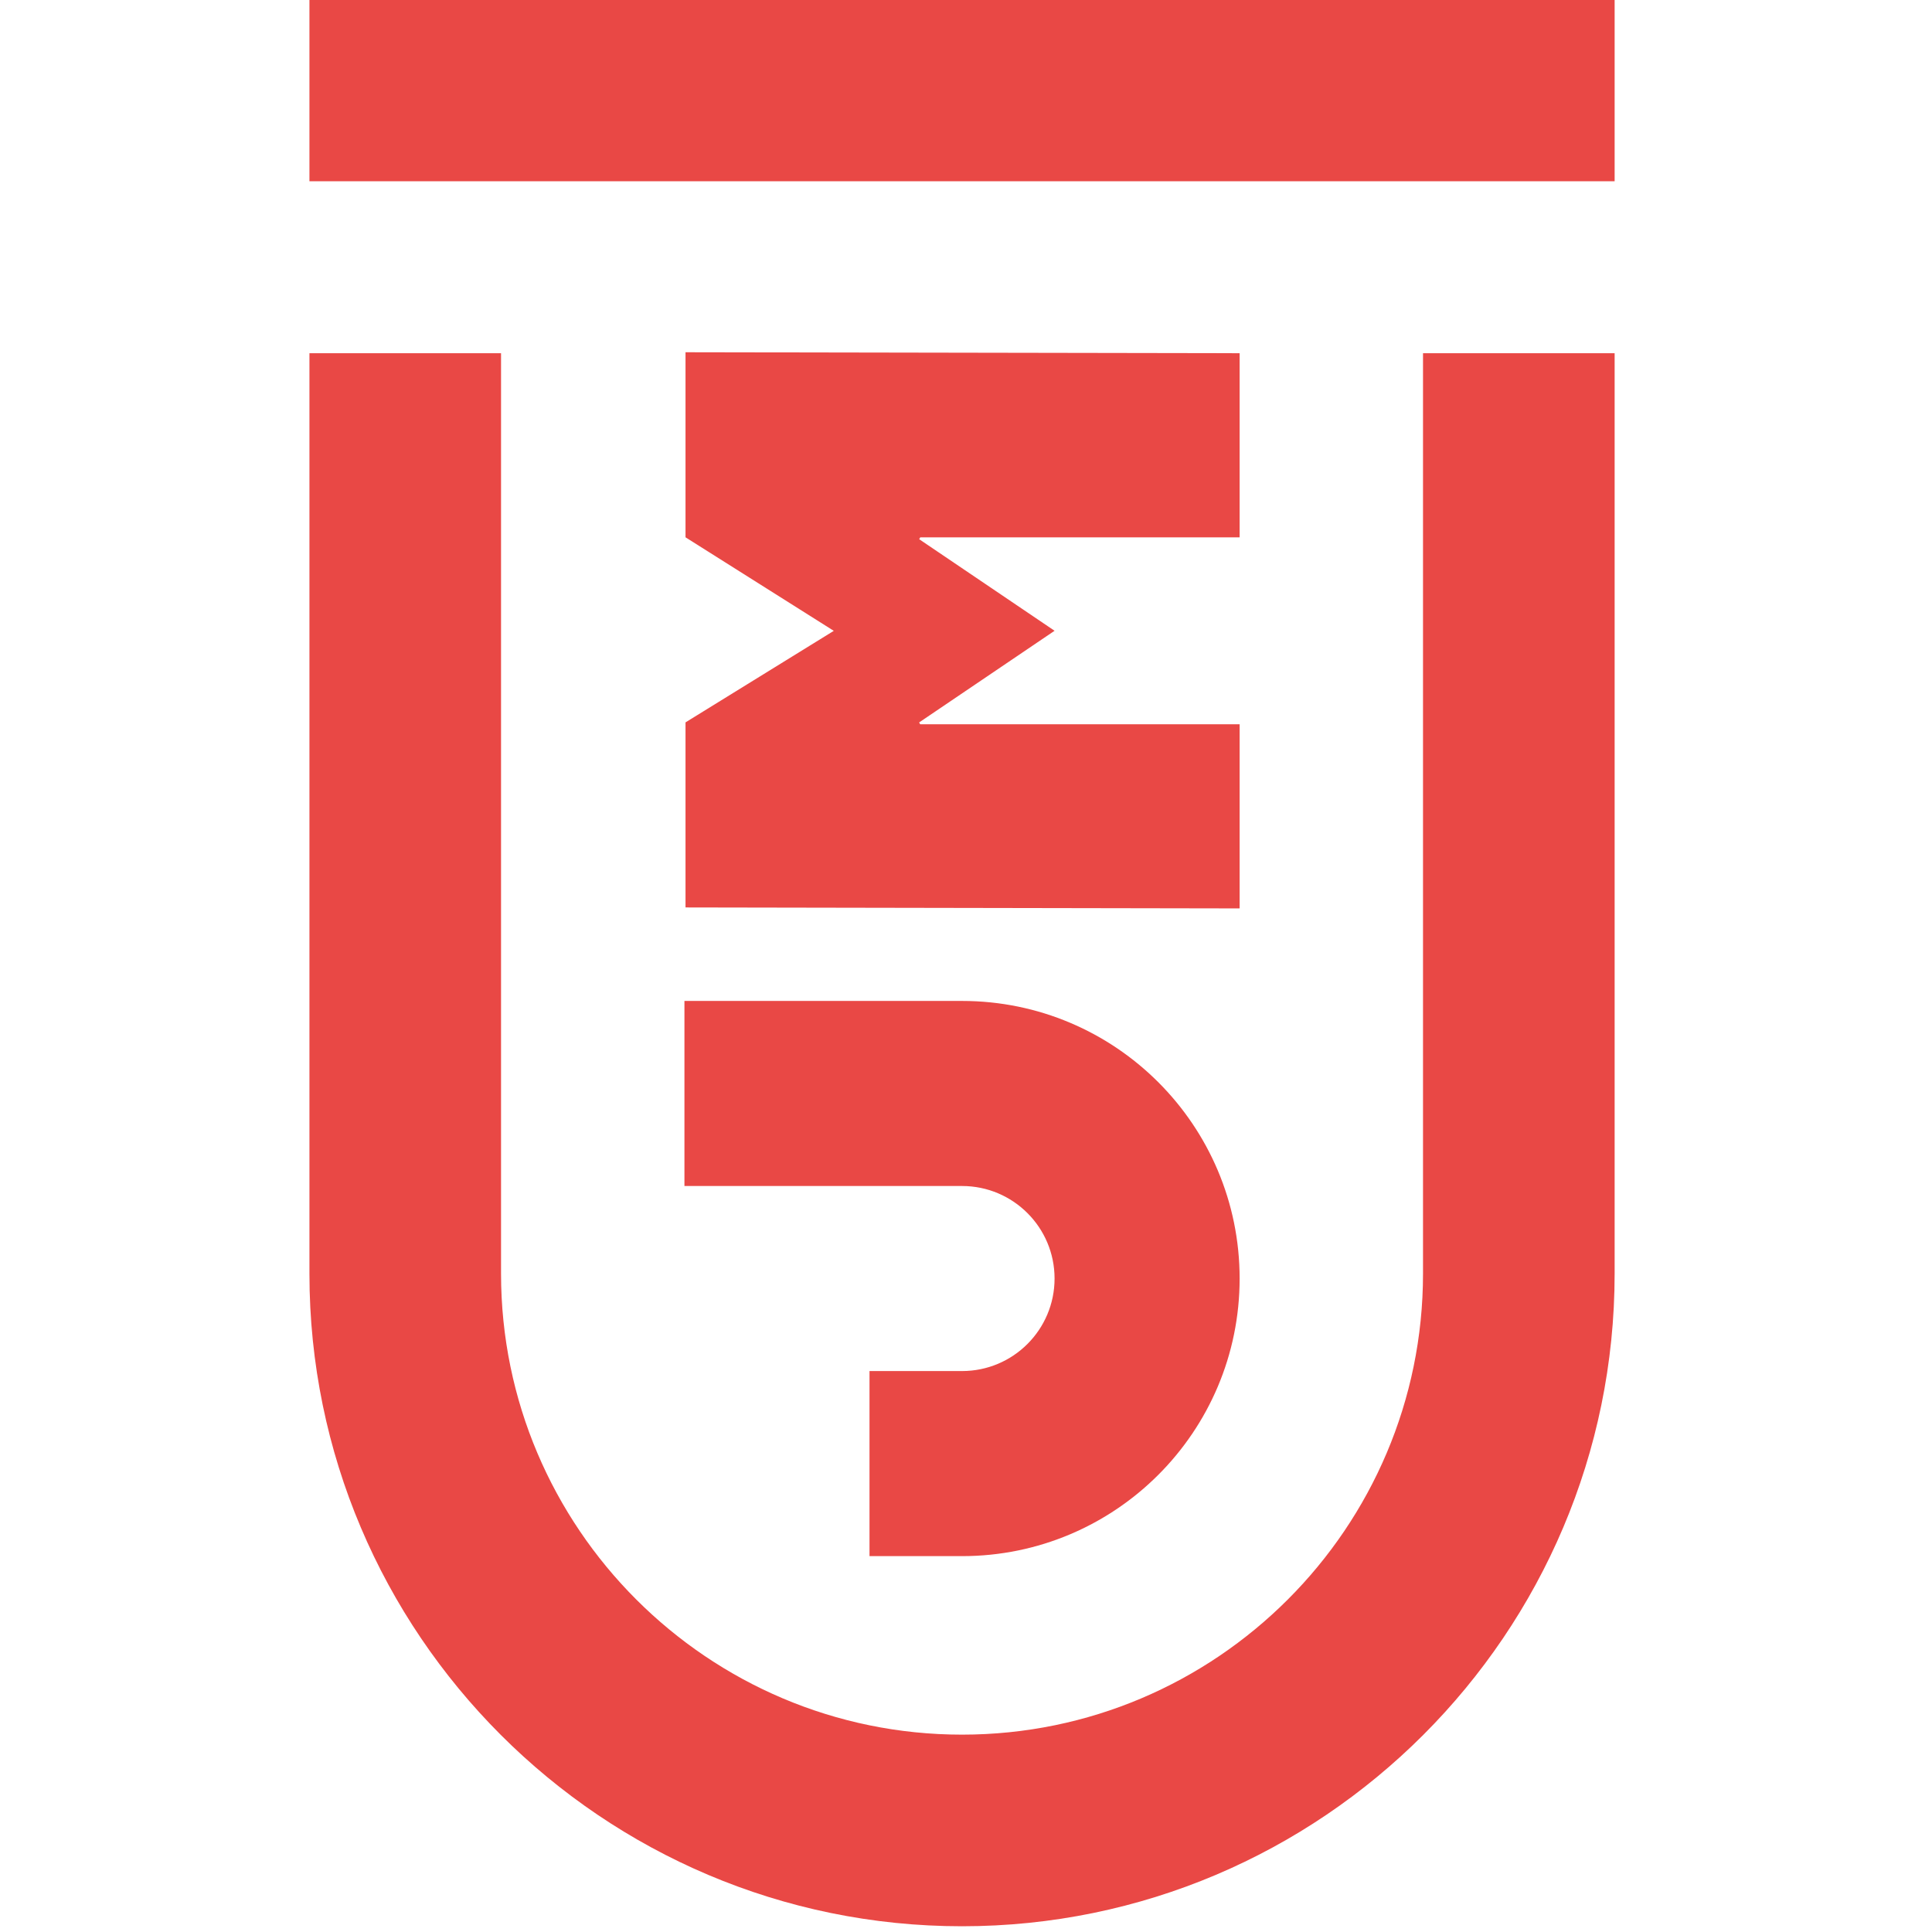
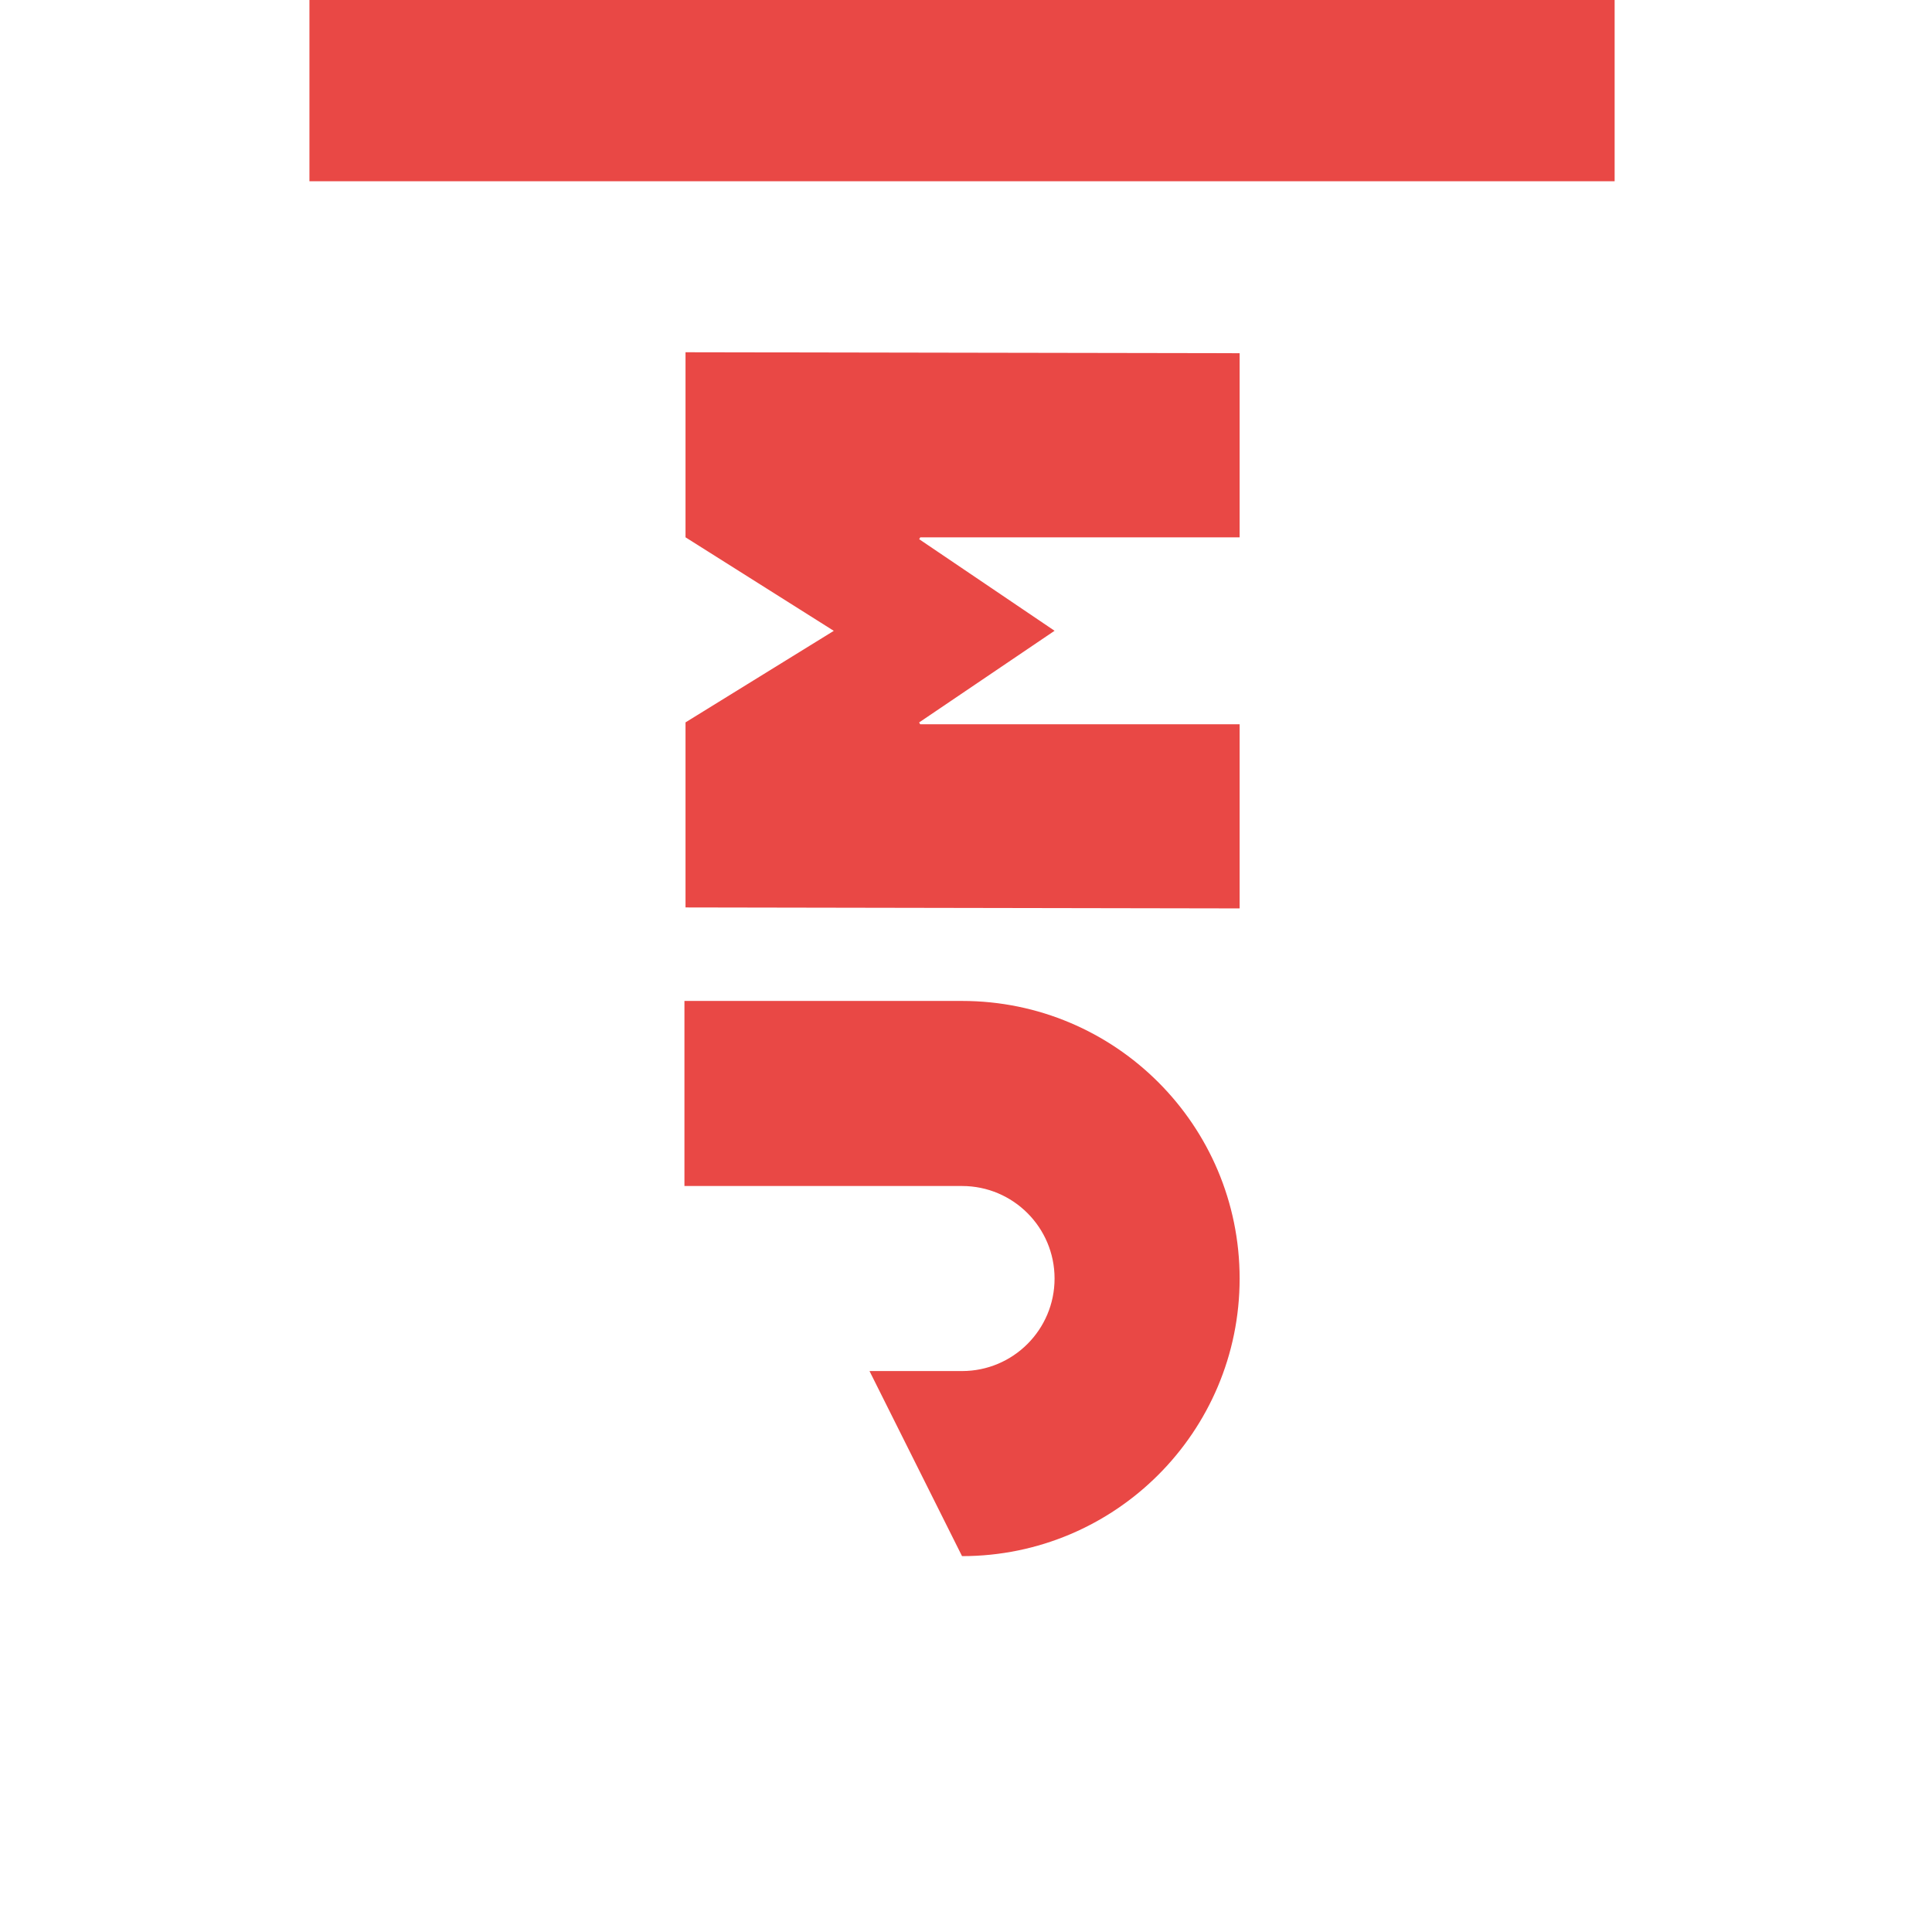
<svg xmlns="http://www.w3.org/2000/svg" width="100%" height="100%" viewBox="0 0 250 250" version="1.1" xml:space="preserve" style="fill-rule:evenodd;clip-rule:evenodd;stroke-linejoin:round;stroke-miterlimit:2;">
  <g transform="matrix(0.407,0,0,0.407,-356.339,-458.437)">
    <g transform="matrix(4.167,0,0,4.167,973.907,1122.09)">
      <path d="M70.972,42.029L70.972,27.979L28.694,27.906L28.694,42.026L40.007,49.162L28.694,56.146L28.694,70.266L70.972,70.34L70.972,56.289L46.6,56.289L46.518,56.151L56.852,49.157L46.523,42.17L46.605,42.029L70.972,42.029Z" style="fill:rgb(233,72,69);fill-rule:nonzero;" />
    </g>
    <g transform="matrix(4.167,0,0,4.167,973.907,1122.09)">
-       <path d="M84.964,27.979L84.964,98.208C84.964,117.602 69.186,133.38 49.792,133.38C30.398,133.38 14.619,117.602 14.619,98.208L14.619,27.979L0,27.979L0,98.208C0,125.663 22.336,148 49.792,148C77.247,148 99.584,125.663 99.584,98.208L99.584,27.979L84.964,27.979Z" style="fill:rgb(233,72,69);fill-rule:nonzero;" />
-     </g>
+       </g>
    <g transform="matrix(4.167,0,0,4.167,973.907,1122.09)">
      <rect x="0" y="0.739" width="99.584" height="14.12" style="fill:rgb(233,72,69);fill-rule:nonzero;" />
    </g>
    <g transform="matrix(4.167,0,0,4.167,973.907,1122.09)">
-       <path d="M49.792,77.4L28.612,77.4L28.612,91.52L49.792,91.52C53.691,91.52 56.852,94.681 56.852,98.58C56.852,102.479 53.691,105.639 49.792,105.639L42.732,105.639L42.732,119.76L49.792,119.76C61.489,119.76 70.972,110.277 70.972,98.58C70.972,86.882 61.489,77.4 49.792,77.4Z" style="fill:rgb(233,72,69);fill-rule:nonzero;" />
+       <path d="M49.792,77.4L28.612,77.4L28.612,91.52L49.792,91.52C53.691,91.52 56.852,94.681 56.852,98.58C56.852,102.479 53.691,105.639 49.792,105.639L42.732,105.639L49.792,119.76C61.489,119.76 70.972,110.277 70.972,98.58C70.972,86.882 61.489,77.4 49.792,77.4Z" style="fill:rgb(233,72,69);fill-rule:nonzero;" />
    </g>
  </g>
</svg>